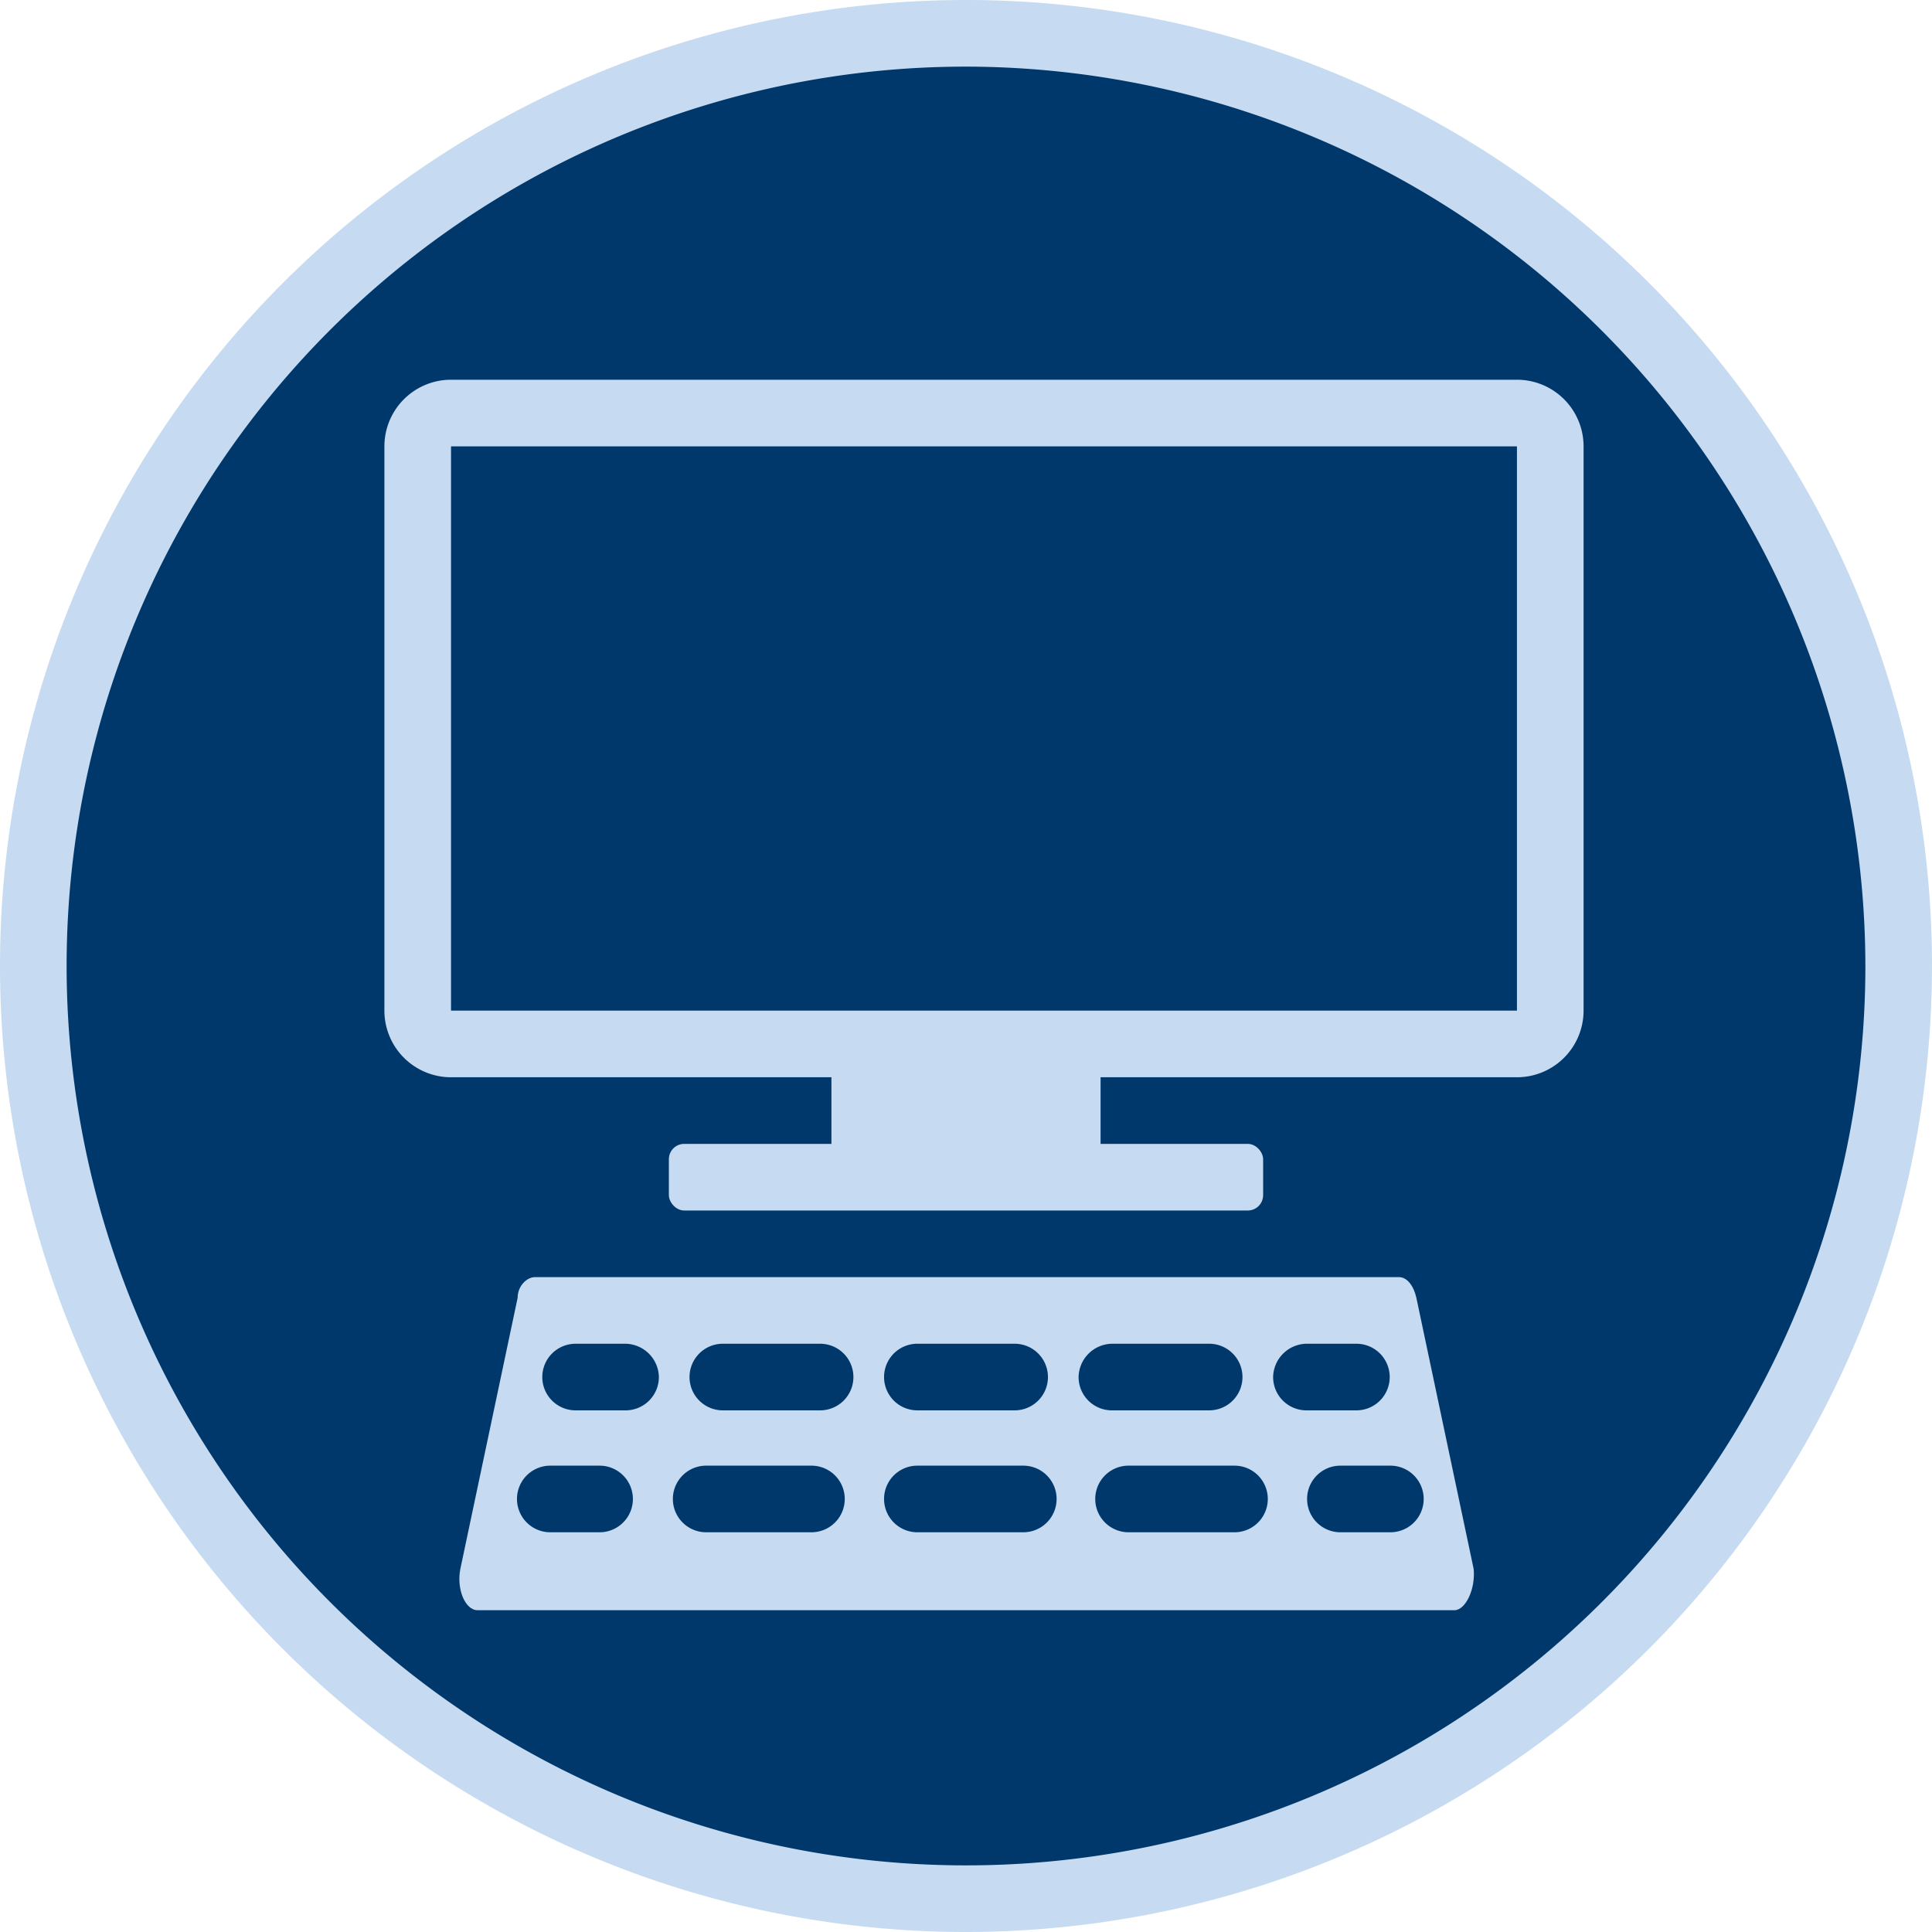
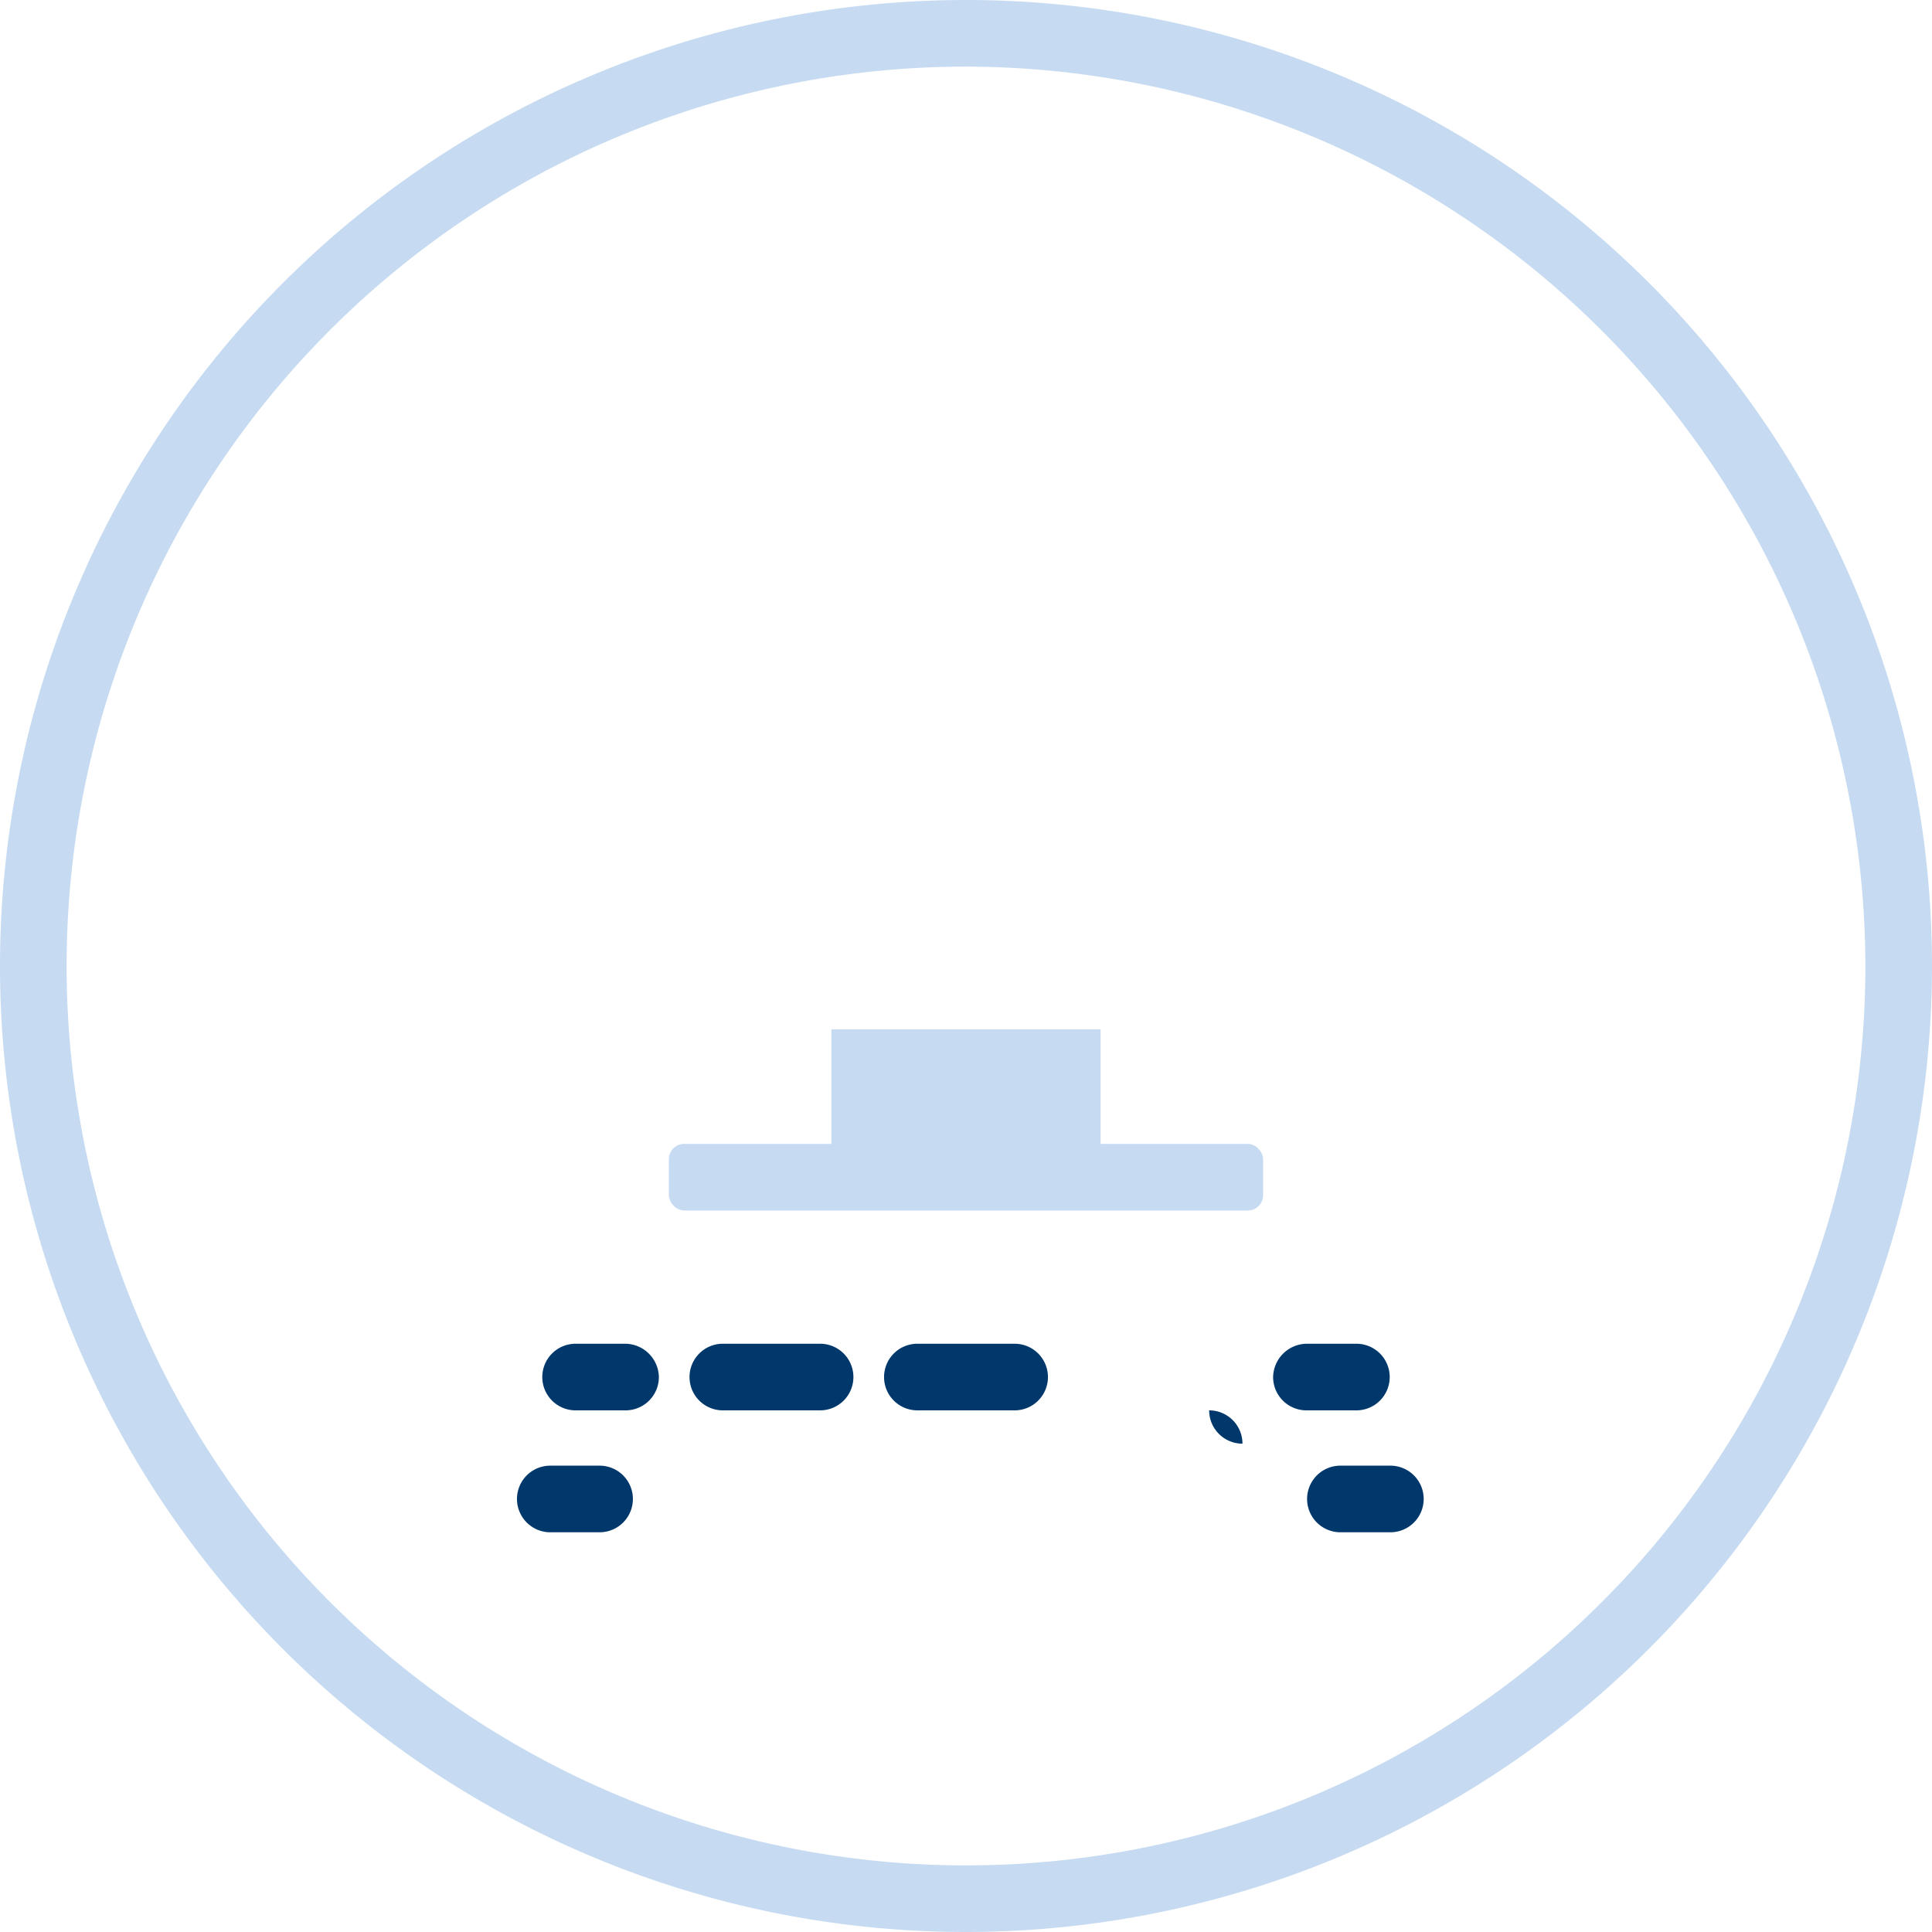
<svg xmlns="http://www.w3.org/2000/svg" viewBox="0 0 29 29">
  <defs>
    <style>.cls-1{fill:#00386c;}.cls-2{fill:#c6dbf1;}</style>
  </defs>
  <title>COSE-MS-Computer_Science</title>
  <g id="Layer_2" data-name="Layer 2">
    <g id="Layer_1-2" data-name="Layer 1">
-       <circle class="cls-1" cx="14.5" cy="14.5" r="14" />
      <path class="cls-2" d="M14.5,29A14.5,14.5,0,1,1,29,14.5,14.51,14.51,0,0,1,14.5,29Zm0-28A13.5,13.5,0,1,0,28,14.5,13.52,13.52,0,0,0,14.5,1Z" />
-       <rect class="cls-1" x="6.27" y="6.2" width="17" height="9.48" rx="0.5" />
-       <path class="cls-2" d="M22.77,6.7v8.47h-16V6.7h16m0-1h-16a1,1,0,0,0-1,1v8.47a1,1,0,0,0,1,1h16a1,1,0,0,0,1-1V6.7a1,1,0,0,0-1-1Z" />
-       <path class="cls-2" d="M21.83,24.17H7.17c-.19,0-.32-.32-.26-.62l.86-4.07c0-.18.14-.31.26-.31H21c.12,0,.22.13.26.31l.86,4.07C22.15,23.85,22,24.17,21.83,24.17Z" />
      <rect class="cls-2" x="12.48" y="15.45" width="4.04" height="1.73" />
      <path class="cls-1" d="M9.39,21.17H8.64a.5.5,0,0,1-.5-.5.5.5,0,0,1,.5-.5h.75a.51.51,0,0,1,.5.5A.5.5,0,0,1,9.39,21.17Z" />
-       <path class="cls-1" d="M18.15,21.17H16.69a.5.5,0,0,1-.5-.5.51.51,0,0,1,.5-.5h1.46a.5.5,0,0,1,.5.5A.5.5,0,0,1,18.15,21.17Zm-2.92,0H13.77a.5.5,0,0,1-.5-.5.5.5,0,0,1,.5-.5h1.46a.5.5,0,0,1,.5.5A.5.5,0,0,1,15.23,21.17Zm-2.92,0H10.85a.5.5,0,0,1-.5-.5.5.5,0,0,1,.5-.5h1.46a.5.5,0,0,1,.5.5A.5.5,0,0,1,12.31,21.17Z" />
+       <path class="cls-1" d="M18.15,21.17H16.69h1.46a.5.5,0,0,1,.5.5A.5.5,0,0,1,18.15,21.17Zm-2.92,0H13.77a.5.5,0,0,1-.5-.5.5.5,0,0,1,.5-.5h1.46a.5.5,0,0,1,.5.5A.5.5,0,0,1,15.23,21.17Zm-2.92,0H10.85a.5.5,0,0,1-.5-.5.5.5,0,0,1,.5-.5h1.46a.5.5,0,0,1,.5.5A.5.5,0,0,1,12.31,21.17Z" />
      <path class="cls-1" d="M20.36,21.17h-.75a.5.5,0,0,1-.5-.5.51.51,0,0,1,.5-.5h.75a.5.5,0,0,1,.5.5A.5.5,0,0,1,20.36,21.17Z" />
      <path class="cls-1" d="M9,23H8.26a.5.5,0,0,1,0-1H9a.5.5,0,1,1,0,1Z" />
-       <path class="cls-1" d="M18.53,23H16.94a.5.5,0,0,1,0-1h1.59a.5.5,0,0,1,0,1Zm-3.17,0H13.77a.5.5,0,0,1,0-1h1.59a.5.5,0,1,1,0,1Zm-3.18,0H10.6a.5.5,0,1,1,0-1h1.58a.5.5,0,0,1,0,1Z" />
      <path class="cls-1" d="M20.87,23h-.75a.5.5,0,0,1,0-1h.75a.5.5,0,0,1,0,1Z" />
      <rect class="cls-2" x="10.04" y="17.17" width="8.92" height="1" rx="0.23" />
    </g>
  </g>
</svg>